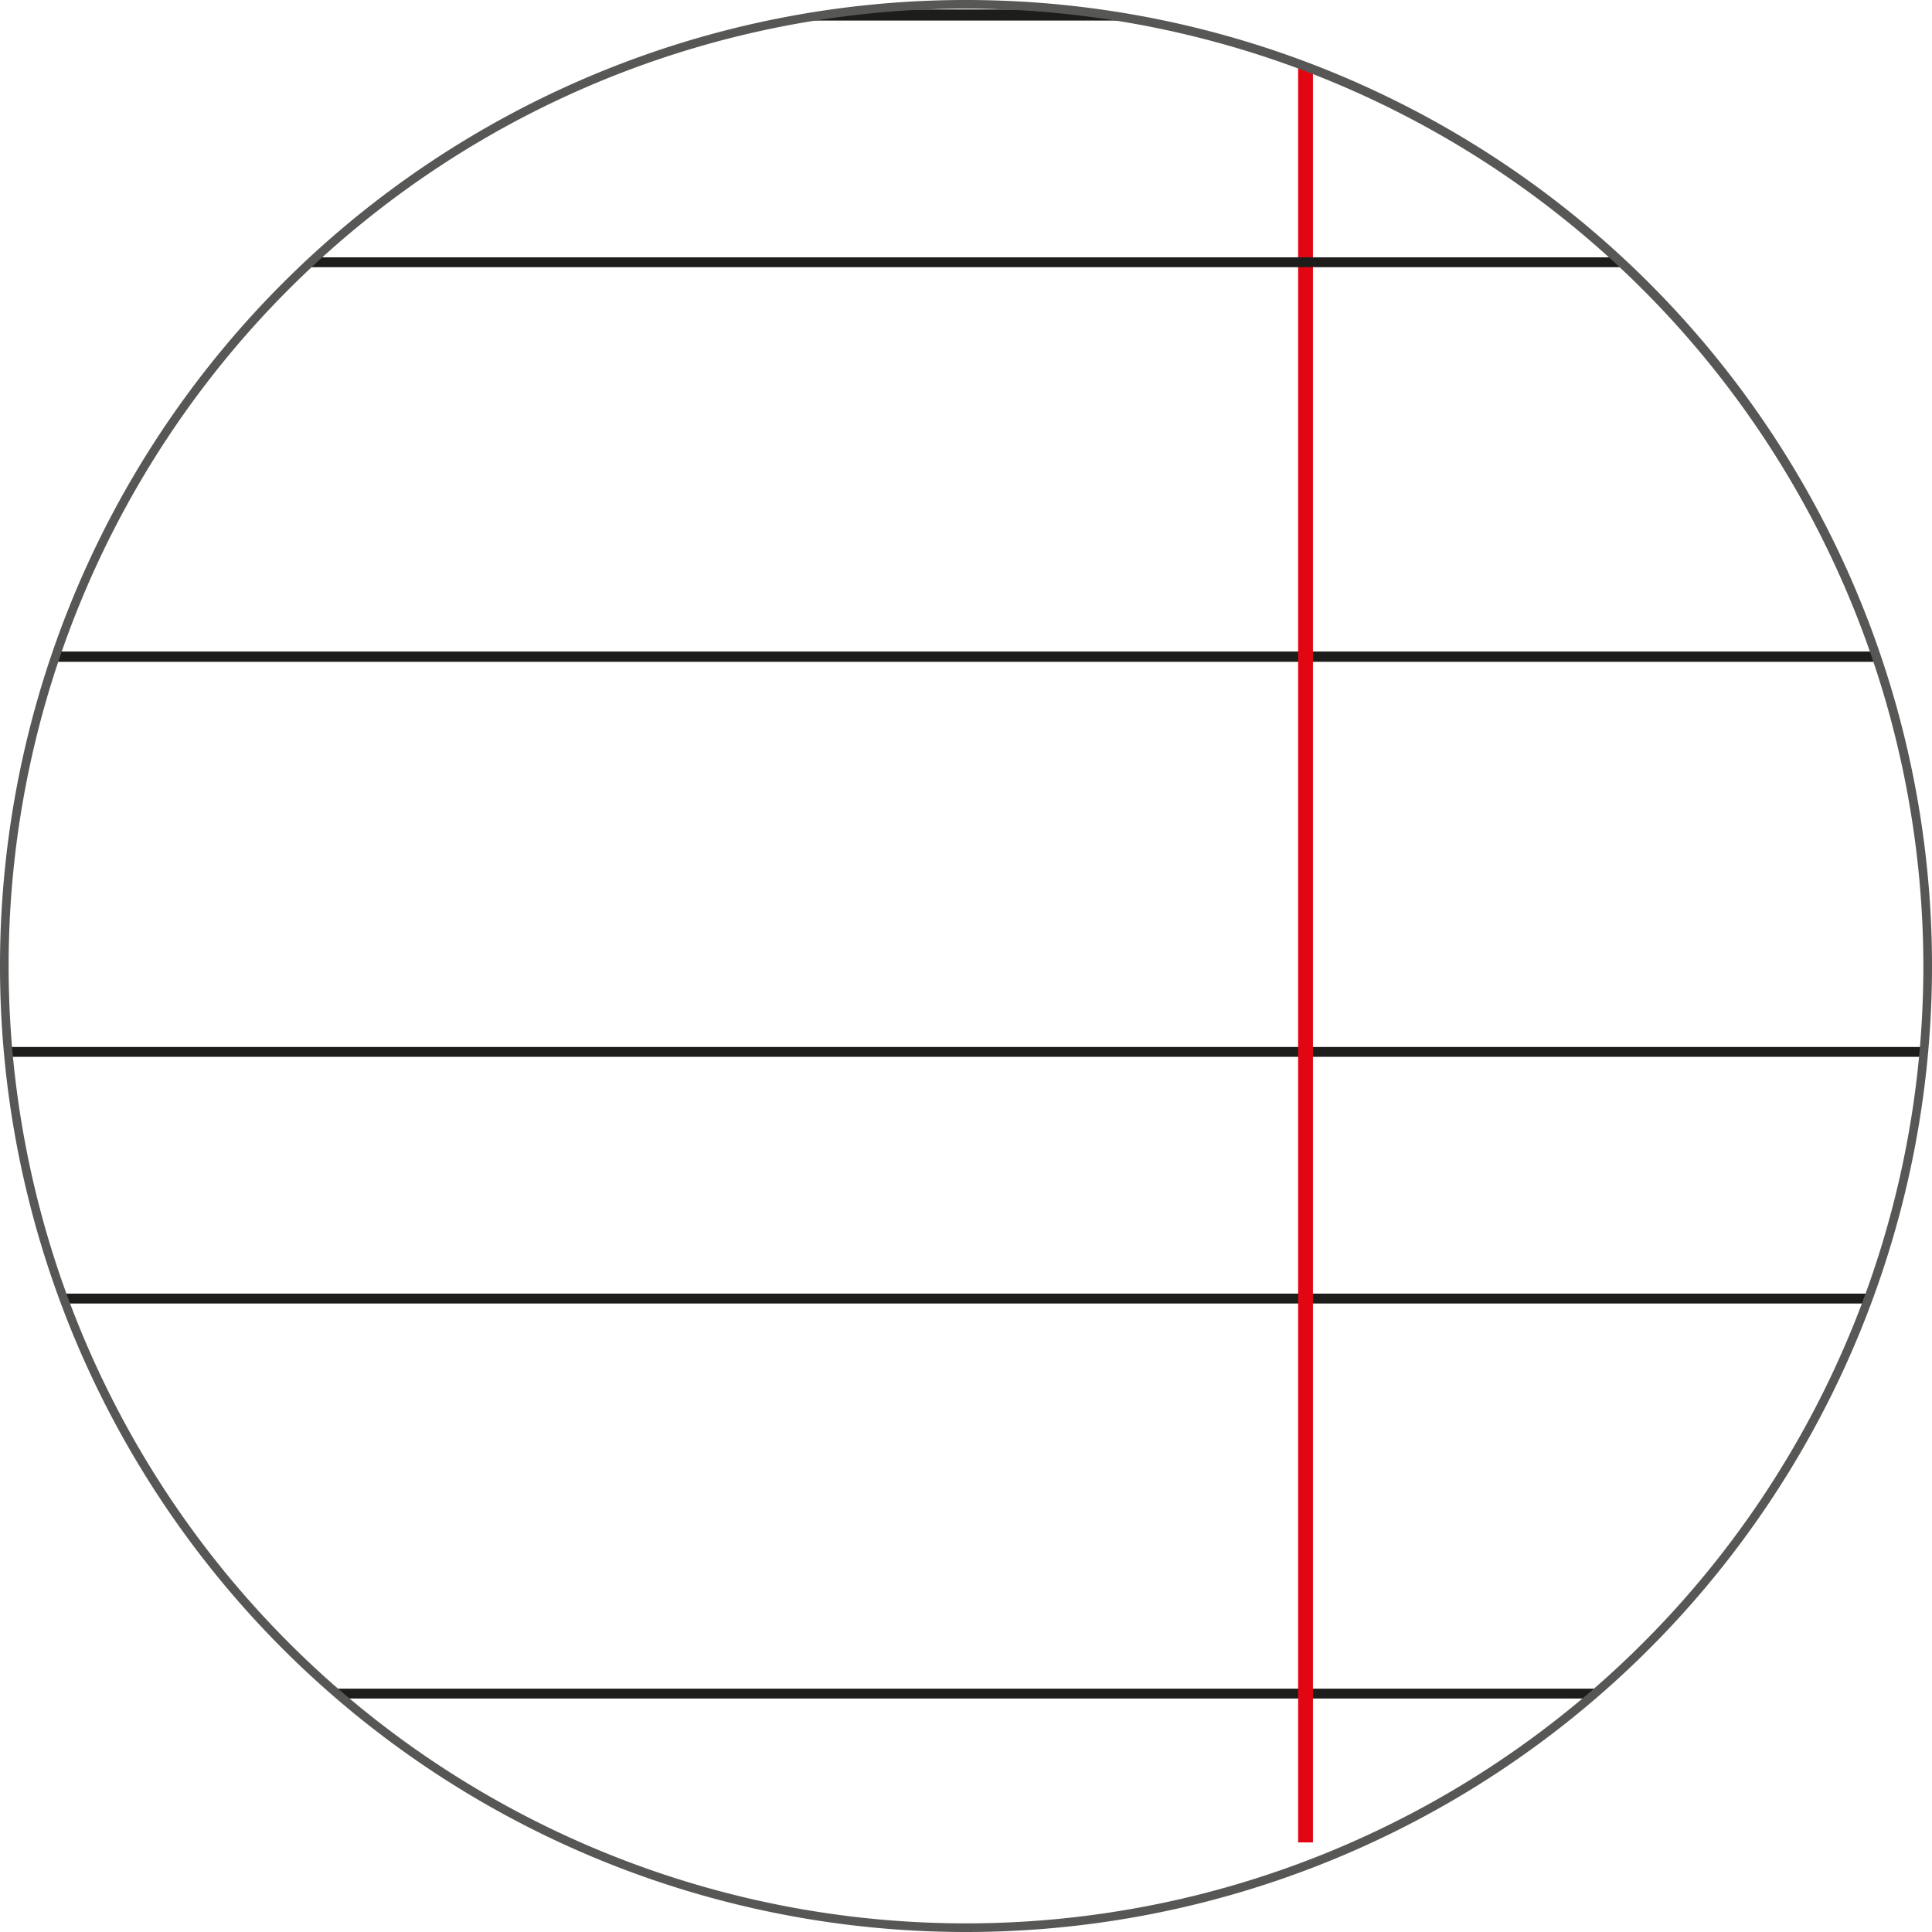
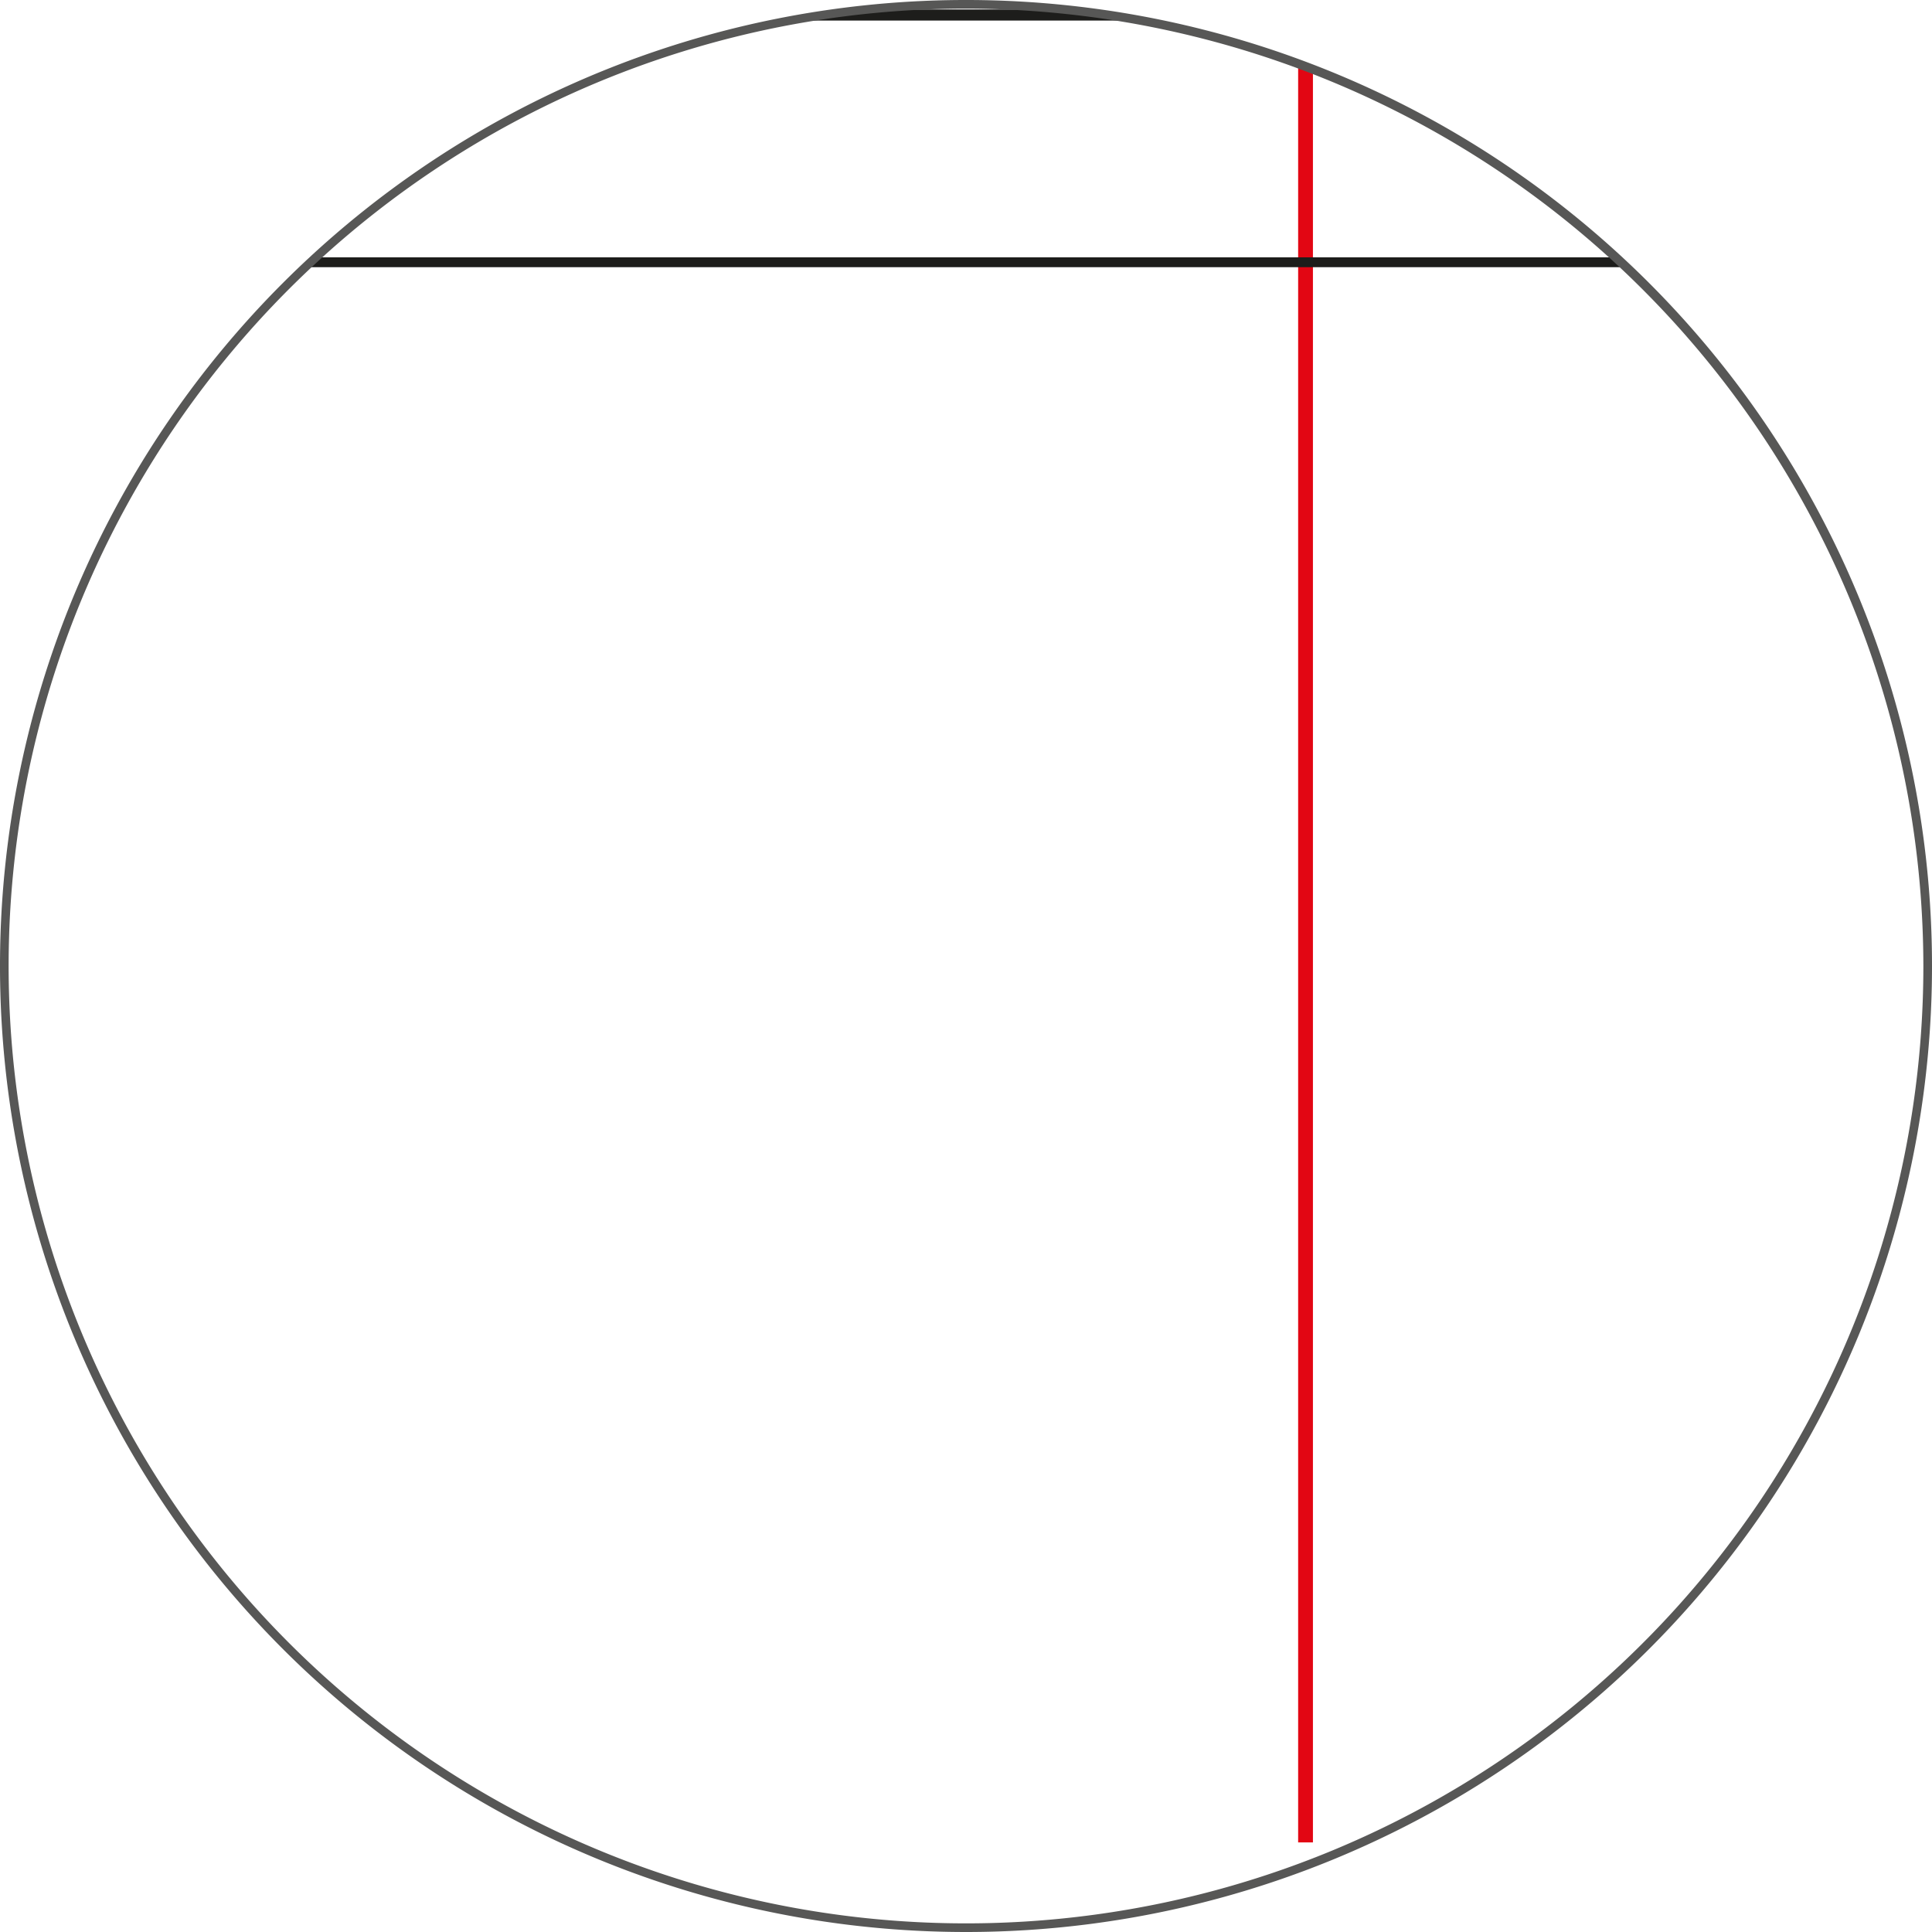
<svg xmlns="http://www.w3.org/2000/svg" id="Livello_1" data-name="Livello 1" viewBox="0 0 94 94">
  <defs>
    <clipPath id="clip-path">
      <path d="M.21,47A46.79,46.79,0,1,0,47,.21,46.79,46.79,0,0,0,.21,47" style="fill:none" />
    </clipPath>
  </defs>
  <g style="clip-path:url(#clip-path)">
-     <path d="M94.78,82.64H-1.37v-.48H94.78Zm0-19.22H-1.37v-.48H94.78Zm0-12H-1.37v-.48H94.78Zm0-19.22H-1.37V31.7H94.78Z" style="fill:#1d1d1b" />
    <rect x="63.16" y="-6.51" width="0.72" height="96.15" style="fill:#e20613" />
    <path d="M94.78,13H-1.37v-.48H94.78Zm0-12H-1.37V.46H94.78Z" style="fill:#1d1d1b" />
  </g>
  <path d="M47,94A47,47,0,1,1,94,47,47,47,0,0,1,47,94ZM47,.42A46.58,46.58,0,1,0,93.58,47,46.64,46.64,0,0,0,47,.42Z" style="fill:#575756" />
</svg>